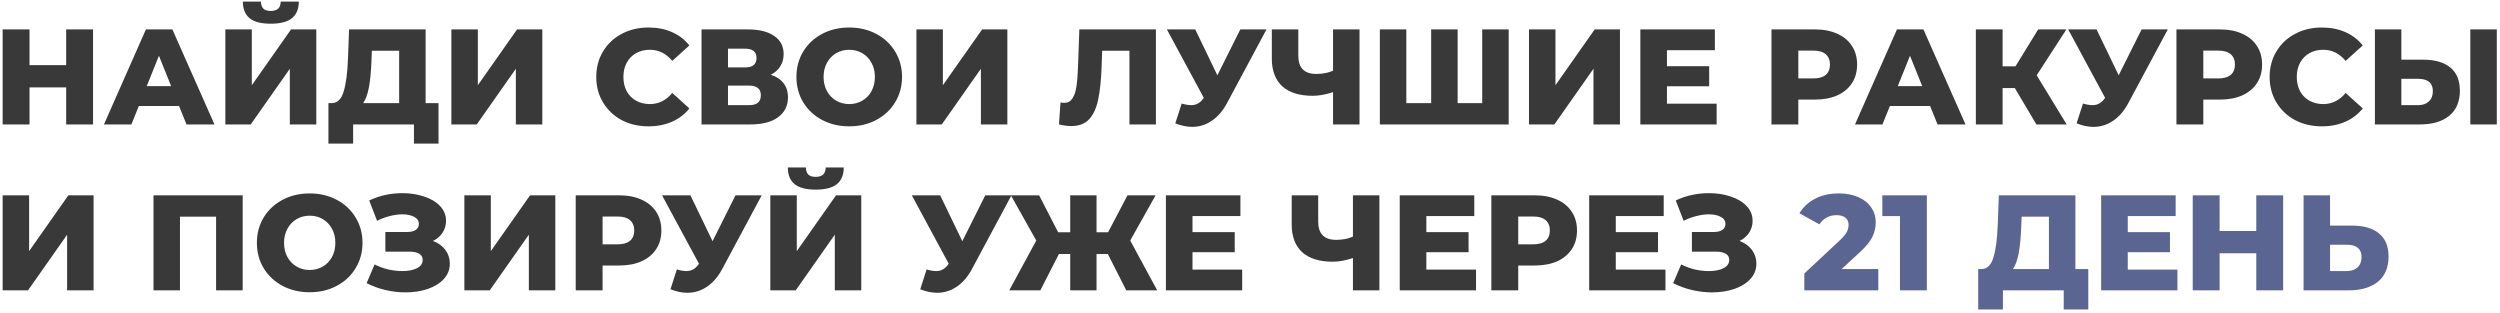
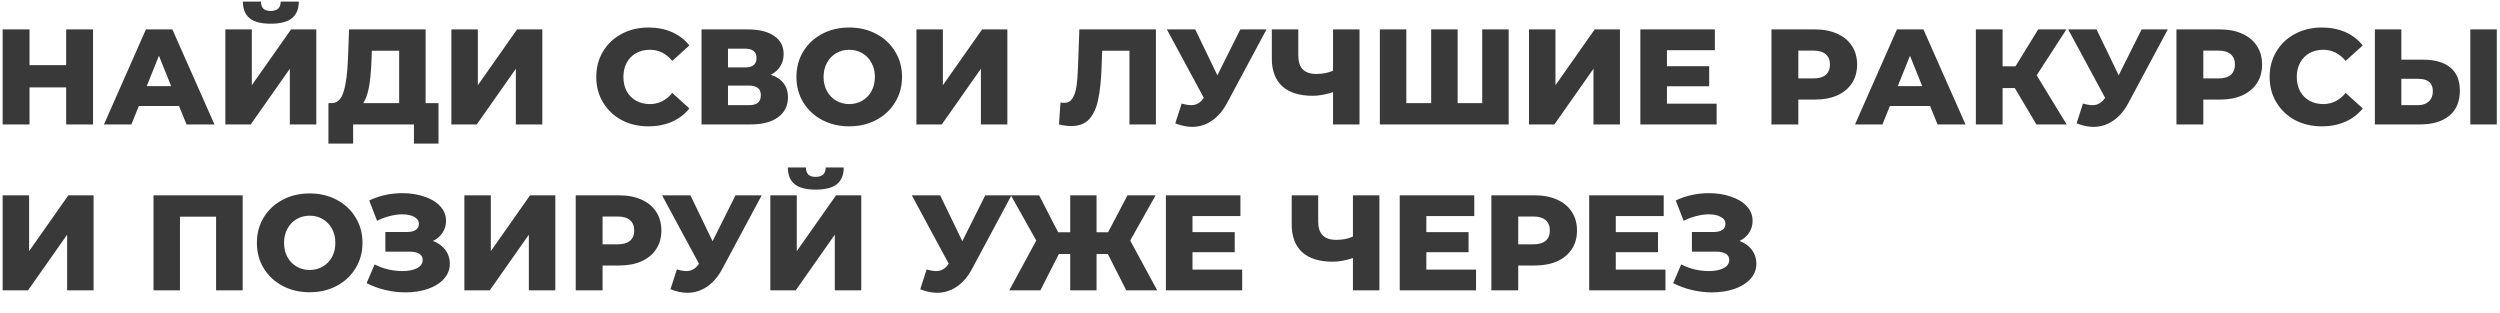
<svg xmlns="http://www.w3.org/2000/svg" width="663" height="83" viewBox="0 0 663 83" fill="none">
  <path d="M24.676 7.8V33H17.548V23.172H7.828V33H0.7V7.8H7.828V17.268H17.548V7.8H24.676ZM47.479 28.104H36.823L34.843 33H27.571L38.695 7.8H45.715L56.875 33H49.459L47.479 28.104ZM45.391 22.848L42.151 14.784L38.911 22.848H45.391ZM59.763 7.8H66.782V22.596L77.186 7.8H83.882V33H76.862V18.24L66.495 33H59.763V7.8ZM71.787 6.288C69.243 6.288 67.371 5.796 66.171 4.812C64.995 3.828 64.406 2.364 64.406 0.42H69.195C69.219 1.26 69.434 1.884 69.843 2.292C70.251 2.7 70.898 2.904 71.787 2.904C72.674 2.904 73.335 2.7 73.766 2.292C74.198 1.884 74.427 1.26 74.451 0.42H79.239C79.239 2.364 78.638 3.828 77.439 4.812C76.239 5.796 74.355 6.288 71.787 6.288ZM116.295 27.348V38.076H109.779V33H93.651V38.076H87.099V27.348H87.999C89.487 27.324 90.531 26.304 91.131 24.288C91.755 22.272 92.139 19.368 92.283 15.576L92.571 7.8H112.875V27.348H116.295ZM98.511 16.188C98.415 18.876 98.199 21.156 97.863 23.028C97.527 24.9 97.011 26.34 96.315 27.348H105.855V13.452H98.619L98.511 16.188ZM119.704 7.8H126.724V22.596L137.128 7.8H143.824V33H136.804V18.24L126.436 33H119.704V7.8ZM171.988 33.504C169.348 33.504 166.972 32.952 164.86 31.848C162.772 30.72 161.128 29.16 159.928 27.168C158.728 25.176 158.128 22.92 158.128 20.4C158.128 17.88 158.728 15.624 159.928 13.632C161.128 11.64 162.772 10.092 164.86 8.988C166.972 7.86 169.348 7.296 171.988 7.296C174.292 7.296 176.368 7.704 178.216 8.52C180.064 9.336 181.6 10.512 182.824 12.048L178.288 16.152C176.656 14.184 174.676 13.2 172.348 13.2C170.98 13.2 169.756 13.5 168.676 14.1C167.62 14.7 166.792 15.552 166.192 16.656C165.616 17.736 165.328 18.984 165.328 20.4C165.328 21.816 165.616 23.076 166.192 24.18C166.792 25.26 167.62 26.1 168.676 26.7C169.756 27.3 170.98 27.6 172.348 27.6C174.676 27.6 176.656 26.616 178.288 24.648L182.824 28.752C181.6 30.288 180.064 31.464 178.216 32.28C176.368 33.096 174.292 33.504 171.988 33.504ZM204.404 19.824C205.892 20.304 207.02 21.048 207.788 22.056C208.58 23.064 208.976 24.312 208.976 25.8C208.976 28.032 208.1 29.796 206.348 31.092C204.62 32.364 202.16 33 198.968 33H186.044V7.8H198.284C201.308 7.8 203.648 8.376 205.304 9.528C206.984 10.656 207.824 12.264 207.824 14.352C207.824 15.576 207.524 16.656 206.924 17.592C206.348 18.528 205.508 19.272 204.404 19.824ZM193.064 17.88H197.6C199.616 17.88 200.624 17.052 200.624 15.396C200.624 13.74 199.616 12.912 197.6 12.912H193.064V17.88ZM198.68 27.888C200.744 27.888 201.776 27.012 201.776 25.26C201.776 23.556 200.744 22.704 198.68 22.704H193.064V27.888H198.68ZM225.217 33.504C222.553 33.504 220.153 32.94 218.017 31.812C215.905 30.684 214.237 29.124 213.013 27.132C211.813 25.14 211.213 22.896 211.213 20.4C211.213 17.904 211.813 15.66 213.013 13.668C214.237 11.676 215.905 10.116 218.017 8.988C220.153 7.86 222.553 7.296 225.217 7.296C227.881 7.296 230.269 7.86 232.381 8.988C234.517 10.116 236.185 11.676 237.385 13.668C238.609 15.66 239.221 17.904 239.221 20.4C239.221 22.896 238.609 25.14 237.385 27.132C236.185 29.124 234.517 30.684 232.381 31.812C230.269 32.94 227.881 33.504 225.217 33.504ZM225.217 27.6C226.489 27.6 227.641 27.3 228.673 26.7C229.705 26.1 230.521 25.26 231.121 24.18C231.721 23.076 232.021 21.816 232.021 20.4C232.021 18.984 231.721 17.736 231.121 16.656C230.521 15.552 229.705 14.7 228.673 14.1C227.641 13.5 226.489 13.2 225.217 13.2C223.945 13.2 222.793 13.5 221.761 14.1C220.729 14.7 219.913 15.552 219.313 16.656C218.713 17.736 218.413 18.984 218.413 20.4C218.413 21.816 218.713 23.076 219.313 24.18C219.913 25.26 220.729 26.1 221.761 26.7C222.793 27.3 223.945 27.6 225.217 27.6ZM243.032 7.8H250.052V22.596L260.456 7.8H267.152V33H260.132V18.24L249.764 33H243.032V7.8ZM306.548 7.8V33H299.528V13.452H292.292L292.148 17.556C292.028 21.156 291.728 24.084 291.248 26.34C290.792 28.596 290 30.348 288.872 31.596C287.744 32.82 286.148 33.432 284.084 33.432C283.124 33.432 282.044 33.288 280.844 33L281.24 27.168C281.552 27.24 281.876 27.276 282.212 27.276C283.148 27.276 283.868 26.904 284.372 26.16C284.876 25.416 285.236 24.384 285.452 23.064C285.668 21.72 285.812 19.98 285.884 17.844L286.244 7.8H306.548ZM335.878 7.8L325.438 27.276C324.334 29.364 322.978 30.948 321.37 32.028C319.786 33.108 318.046 33.648 316.15 33.648C314.758 33.648 313.27 33.336 311.686 32.712L313.378 27.456C314.362 27.744 315.202 27.888 315.898 27.888C316.594 27.888 317.206 27.732 317.734 27.42C318.286 27.108 318.79 26.616 319.246 25.944L309.454 7.8H316.978L322.846 19.968L328.93 7.8H335.878ZM360.544 7.8V33H353.524V24.432C351.58 25.08 349.792 25.404 348.16 25.404C344.632 25.404 341.932 24.564 340.06 22.884C338.212 21.18 337.288 18.732 337.288 15.54V7.8H344.308V14.748C344.308 17.988 345.892 19.608 349.06 19.608C350.788 19.608 352.276 19.32 353.524 18.744V7.8H360.544ZM400.102 7.8V33H365.938V7.8H372.958V27.348H379.546V7.8H386.566V27.348H393.082V7.8H400.102ZM405.489 7.8H412.509V22.596L422.913 7.8H429.609V33H422.589V18.24L412.221 33H405.489V7.8ZM455.252 27.492V33H435.02V7.8H454.784V13.308H442.076V17.556H453.272V22.884H442.076V27.492H455.252ZM481.31 7.8C483.59 7.8 485.57 8.184 487.25 8.952C488.93 9.696 490.226 10.776 491.138 12.192C492.05 13.584 492.506 15.228 492.506 17.124C492.506 19.02 492.05 20.664 491.138 22.056C490.226 23.448 488.93 24.528 487.25 25.296C485.57 26.04 483.59 26.412 481.31 26.412H476.918V33H469.79V7.8H481.31ZM480.878 20.796C482.342 20.796 483.446 20.484 484.19 19.86C484.934 19.212 485.306 18.3 485.306 17.124C485.306 15.948 484.934 15.036 484.19 14.388C483.446 13.74 482.342 13.416 480.878 13.416H476.918V20.796H480.878ZM511.858 28.104H501.202L499.222 33H491.95L503.074 7.8H510.094L521.254 33H513.838L511.858 28.104ZM509.77 22.848L506.53 14.784L503.29 22.848H509.77ZM534.329 23.352H531.089V33H523.997V7.8H531.089V17.592H534.509L540.521 7.8H548.009L540.125 19.968L548.081 33H540.053L534.329 23.352ZM574.906 7.8L564.466 27.276C563.362 29.364 562.006 30.948 560.398 32.028C558.814 33.108 557.074 33.648 555.178 33.648C553.786 33.648 552.298 33.336 550.714 32.712L552.406 27.456C553.39 27.744 554.23 27.888 554.926 27.888C555.622 27.888 556.234 27.732 556.762 27.42C557.314 27.108 557.818 26.616 558.274 25.944L548.482 7.8H556.006L561.874 19.968L567.958 7.8H574.906ZM588.712 7.8C590.992 7.8 592.972 8.184 594.652 8.952C596.332 9.696 597.628 10.776 598.54 12.192C599.452 13.584 599.908 15.228 599.908 17.124C599.908 19.02 599.452 20.664 598.54 22.056C597.628 23.448 596.332 24.528 594.652 25.296C592.972 26.04 590.992 26.412 588.712 26.412H584.32V33H577.192V7.8H588.712ZM588.28 20.796C589.744 20.796 590.848 20.484 591.592 19.86C592.336 19.212 592.708 18.3 592.708 17.124C592.708 15.948 592.336 15.036 591.592 14.388C590.848 13.74 589.744 13.416 588.28 13.416H584.32V20.796H588.28ZM615.765 33.504C613.125 33.504 610.749 32.952 608.637 31.848C606.549 30.72 604.905 29.16 603.705 27.168C602.505 25.176 601.905 22.92 601.905 20.4C601.905 17.88 602.505 15.624 603.705 13.632C604.905 11.64 606.549 10.092 608.637 8.988C610.749 7.86 613.125 7.296 615.765 7.296C618.069 7.296 620.145 7.704 621.993 8.52C623.841 9.336 625.377 10.512 626.601 12.048L622.065 16.152C620.433 14.184 618.453 13.2 616.125 13.2C614.757 13.2 613.533 13.5 612.453 14.1C611.397 14.7 610.569 15.552 609.969 16.656C609.393 17.736 609.105 18.984 609.105 20.4C609.105 21.816 609.393 23.076 609.969 24.18C610.569 25.26 611.397 26.1 612.453 26.7C613.533 27.3 614.757 27.6 616.125 27.6C618.453 27.6 620.433 26.616 622.065 24.648L626.601 28.752C625.377 30.288 623.841 31.464 621.993 32.28C620.145 33.096 618.069 33.504 615.765 33.504ZM642.673 15.828C645.769 15.828 648.157 16.524 649.837 17.916C651.517 19.284 652.357 21.324 652.357 24.036C652.357 26.94 651.421 29.16 649.549 30.696C647.677 32.232 645.073 33 641.737 33H629.821V7.8H636.841V15.828H642.673ZM641.269 27.888C642.469 27.888 643.417 27.564 644.113 26.916C644.833 26.268 645.193 25.356 645.193 24.18C645.193 21.996 643.885 20.904 641.269 20.904H636.841V27.888H641.269ZM655.129 7.8H662.149V33H655.129V7.8ZM0.7 51.8H7.72V66.596L18.124 51.8H24.82V77H17.8V62.24L7.432 77H0.7V51.8ZM64.36 51.8V77H57.304V57.452H47.728V77H40.708V51.8H64.36ZM82.131 77.504C79.467 77.504 77.067 76.94 74.931 75.812C72.819 74.684 71.151 73.124 69.927 71.132C68.727 69.14 68.127 66.896 68.127 64.4C68.127 61.904 68.727 59.66 69.927 57.668C71.151 55.676 72.819 54.116 74.931 52.988C77.067 51.86 79.467 51.296 82.131 51.296C84.795 51.296 87.183 51.86 89.295 52.988C91.431 54.116 93.099 55.676 94.299 57.668C95.523 59.66 96.135 61.904 96.135 64.4C96.135 66.896 95.523 69.14 94.299 71.132C93.099 73.124 91.431 74.684 89.295 75.812C87.183 76.94 84.795 77.504 82.131 77.504ZM82.131 71.6C83.403 71.6 84.555 71.3 85.587 70.7C86.619 70.1 87.435 69.26 88.035 68.18C88.635 67.076 88.935 65.816 88.935 64.4C88.935 62.984 88.635 61.736 88.035 60.656C87.435 59.552 86.619 58.7 85.587 58.1C84.555 57.5 83.403 57.2 82.131 57.2C80.859 57.2 79.707 57.5 78.675 58.1C77.643 58.7 76.827 59.552 76.227 60.656C75.627 61.736 75.327 62.984 75.327 64.4C75.327 65.816 75.627 67.076 76.227 68.18C76.827 69.26 77.643 70.1 78.675 70.7C79.707 71.3 80.859 71.6 82.131 71.6ZM114.831 63.896C116.223 64.424 117.315 65.216 118.107 66.272C118.899 67.328 119.295 68.54 119.295 69.908C119.295 71.468 118.767 72.824 117.711 73.976C116.655 75.128 115.227 76.016 113.427 76.64C111.627 77.24 109.647 77.54 107.487 77.54C105.783 77.54 104.043 77.336 102.267 76.928C100.515 76.52 98.835 75.908 97.227 75.092L99.351 70.124C100.479 70.7 101.679 71.144 102.951 71.456C104.247 71.744 105.495 71.888 106.695 71.888C108.279 71.888 109.575 71.636 110.583 71.132C111.591 70.604 112.095 69.872 112.095 68.936C112.095 68.192 111.783 67.64 111.159 67.28C110.535 66.92 109.695 66.74 108.639 66.74H102.195V61.52H108.063C109.023 61.52 109.767 61.328 110.295 60.944C110.823 60.56 111.087 60.044 111.087 59.396C111.087 58.58 110.679 57.956 109.863 57.524C109.047 57.068 107.991 56.84 106.695 56.84C105.639 56.84 104.523 56.996 103.347 57.308C102.171 57.596 101.055 58.016 99.999 58.568L97.911 53.168C100.599 51.872 103.551 51.224 106.767 51.224C108.831 51.224 110.739 51.524 112.491 52.124C114.267 52.7 115.671 53.54 116.703 54.644C117.759 55.748 118.287 57.056 118.287 58.568C118.287 59.744 117.975 60.8 117.351 61.736C116.751 62.648 115.911 63.368 114.831 63.896ZM123.149 51.8H130.169V66.596L140.573 51.8H147.269V77H140.249V62.24L129.881 77H123.149V51.8ZM164.2 51.8C166.48 51.8 168.46 52.184 170.14 52.952C171.82 53.696 173.116 54.776 174.028 56.192C174.94 57.584 175.396 59.228 175.396 61.124C175.396 63.02 174.94 64.664 174.028 66.056C173.116 67.448 171.82 68.528 170.14 69.296C168.46 70.04 166.48 70.412 164.2 70.412H159.808V77H152.68V51.8H164.2ZM163.768 64.796C165.232 64.796 166.336 64.484 167.08 63.86C167.824 63.212 168.196 62.3 168.196 61.124C168.196 59.948 167.824 59.036 167.08 58.388C166.336 57.74 165.232 57.416 163.768 57.416H159.808V64.796H163.768ZM202.003 51.8L191.563 71.276C190.459 73.364 189.103 74.948 187.495 76.028C185.911 77.108 184.171 77.648 182.275 77.648C180.883 77.648 179.395 77.336 177.811 76.712L179.503 71.456C180.487 71.744 181.327 71.888 182.023 71.888C182.719 71.888 183.331 71.732 183.859 71.42C184.411 71.108 184.915 70.616 185.371 69.944L175.579 51.8H183.103L188.971 63.968L195.055 51.8H202.003ZM204.29 51.8H211.31V66.596L221.714 51.8H228.41V77H221.39V62.24L211.022 77H204.29V51.8ZM216.314 50.288C213.77 50.288 211.898 49.796 210.698 48.812C209.522 47.828 208.934 46.364 208.934 44.42H213.722C213.746 45.26 213.962 45.884 214.37 46.292C214.778 46.7 215.426 46.904 216.314 46.904C217.202 46.904 217.862 46.7 218.294 46.292C218.726 45.884 218.954 45.26 218.978 44.42H223.766C223.766 46.364 223.166 47.828 221.966 48.812C220.766 49.796 218.882 50.288 216.314 50.288ZM268.238 51.8L257.798 71.276C256.694 73.364 255.338 74.948 253.73 76.028C252.146 77.108 250.406 77.648 248.51 77.648C247.118 77.648 245.63 77.336 244.046 76.712L245.738 71.456C246.722 71.744 247.562 71.888 248.258 71.888C248.954 71.888 249.566 71.732 250.094 71.42C250.646 71.108 251.15 70.616 251.606 69.944L241.814 51.8H249.338L255.206 63.968L261.29 51.8H268.238ZM293.792 67.352H290.804V77H283.82V67.352H280.832L275.9 77H267.656L274.82 63.788L268.088 51.8H275.576L280.616 61.592H283.82V51.8H290.804V61.592H293.864L299.012 51.8H306.464L299.732 63.788L306.896 77H298.688L293.792 67.352ZM329.428 71.492V77H309.196V51.8H328.96V57.308H316.252V61.556H327.448V66.884H316.252V71.492H329.428ZM365.818 51.8V77H358.798V68.432C356.854 69.08 355.066 69.404 353.434 69.404C349.906 69.404 347.206 68.564 345.334 66.884C343.486 65.18 342.562 62.732 342.562 59.54V51.8H349.582V58.748C349.582 61.988 351.166 63.608 354.334 63.608C356.062 63.608 357.55 63.32 358.798 62.744V51.8H365.818ZM391.444 71.492V77H371.212V51.8H390.976V57.308H378.268V61.556H389.464V66.884H378.268V71.492H391.444ZM407.025 51.8C409.305 51.8 411.285 52.184 412.965 52.952C414.645 53.696 415.941 54.776 416.853 56.192C417.765 57.584 418.221 59.228 418.221 61.124C418.221 63.02 417.765 64.664 416.853 66.056C415.941 67.448 414.645 68.528 412.965 69.296C411.285 70.04 409.305 70.412 407.025 70.412H402.633V77H395.505V51.8H407.025ZM406.593 64.796C408.057 64.796 409.161 64.484 409.905 63.86C410.649 63.212 411.021 62.3 411.021 61.124C411.021 59.948 410.649 59.036 409.905 58.388C409.161 57.74 408.057 57.416 406.593 57.416H402.633V64.796H406.593ZM441.682 71.492V77H421.45V51.8H441.214V57.308H428.506V61.556H439.702V66.884H428.506V71.492H441.682ZM461.331 63.896C462.723 64.424 463.815 65.216 464.607 66.272C465.399 67.328 465.795 68.54 465.795 69.908C465.795 71.468 465.267 72.824 464.211 73.976C463.155 75.128 461.727 76.016 459.927 76.64C458.127 77.24 456.147 77.54 453.987 77.54C452.283 77.54 450.543 77.336 448.767 76.928C447.015 76.52 445.335 75.908 443.727 75.092L445.851 70.124C446.979 70.7 448.179 71.144 449.451 71.456C450.747 71.744 451.995 71.888 453.195 71.888C454.779 71.888 456.075 71.636 457.083 71.132C458.091 70.604 458.595 69.872 458.595 68.936C458.595 68.192 458.283 67.64 457.659 67.28C457.035 66.92 456.195 66.74 455.139 66.74H448.695V61.52H454.563C455.523 61.52 456.267 61.328 456.795 60.944C457.323 60.56 457.587 60.044 457.587 59.396C457.587 58.58 457.179 57.956 456.363 57.524C455.547 57.068 454.491 56.84 453.195 56.84C452.139 56.84 451.023 56.996 449.847 57.308C448.671 57.596 447.555 58.016 446.499 58.568L444.411 53.168C447.099 51.872 450.051 51.224 453.267 51.224C455.331 51.224 457.239 51.524 458.991 52.124C460.767 52.7 462.171 53.54 463.203 54.644C464.259 55.748 464.787 57.056 464.787 58.568C464.787 59.744 464.475 60.8 463.851 61.736C463.251 62.648 462.411 63.368 461.331 63.896Z" fill="#393939" />
-   <path d="M498.126 71.348V77H478.506V72.536L487.938 63.716C488.85 62.852 489.462 62.12 489.774 61.52C490.086 60.896 490.242 60.272 490.242 59.648C490.242 58.832 489.966 58.196 489.414 57.74C488.862 57.284 488.058 57.056 487.002 57.056C486.066 57.056 485.202 57.272 484.41 57.704C483.642 58.112 483.006 58.712 482.502 59.504L477.21 56.552C478.194 54.92 479.574 53.636 481.35 52.7C483.126 51.764 485.226 51.296 487.65 51.296C489.57 51.296 491.262 51.608 492.726 52.232C494.214 52.856 495.366 53.756 496.182 54.932C497.022 56.084 497.442 57.428 497.442 58.964C497.442 60.332 497.142 61.628 496.542 62.852C495.966 64.052 494.838 65.42 493.158 66.956L488.406 71.348H498.126ZM511.001 51.8V77H503.873V57.308H499.193V51.8H511.001ZM553.815 71.348V82.076H547.299V77H531.171V82.076H524.619V71.348H525.519C527.007 71.324 528.051 70.304 528.651 68.288C529.275 66.272 529.659 63.368 529.803 59.576L530.091 51.8H550.395V71.348H553.815ZM536.031 60.188C535.935 62.876 535.719 65.156 535.383 67.028C535.047 68.9 534.531 70.34 533.835 71.348H543.375V57.452H536.139L536.031 60.188ZM577.455 71.492V77H557.223V51.8H576.987V57.308H564.279V61.556H575.475V66.884H564.279V71.492H577.455ZM605.492 51.8V77H598.364V67.172H588.644V77H581.516V51.8H588.644V61.268H598.364V51.8H605.492ZM623.759 59.828C626.855 59.828 629.243 60.524 630.923 61.916C632.603 63.284 633.443 65.324 633.443 68.036C633.443 70.94 632.507 73.16 630.635 74.696C628.763 76.232 626.159 77 622.823 77H610.907V51.8H617.927V59.828H623.759ZM622.355 71.888C623.555 71.888 624.503 71.564 625.199 70.916C625.919 70.268 626.279 69.356 626.279 68.18C626.279 65.996 624.971 64.904 622.355 64.904H617.927V71.888H622.355Z" fill="#5B6591" />
</svg>